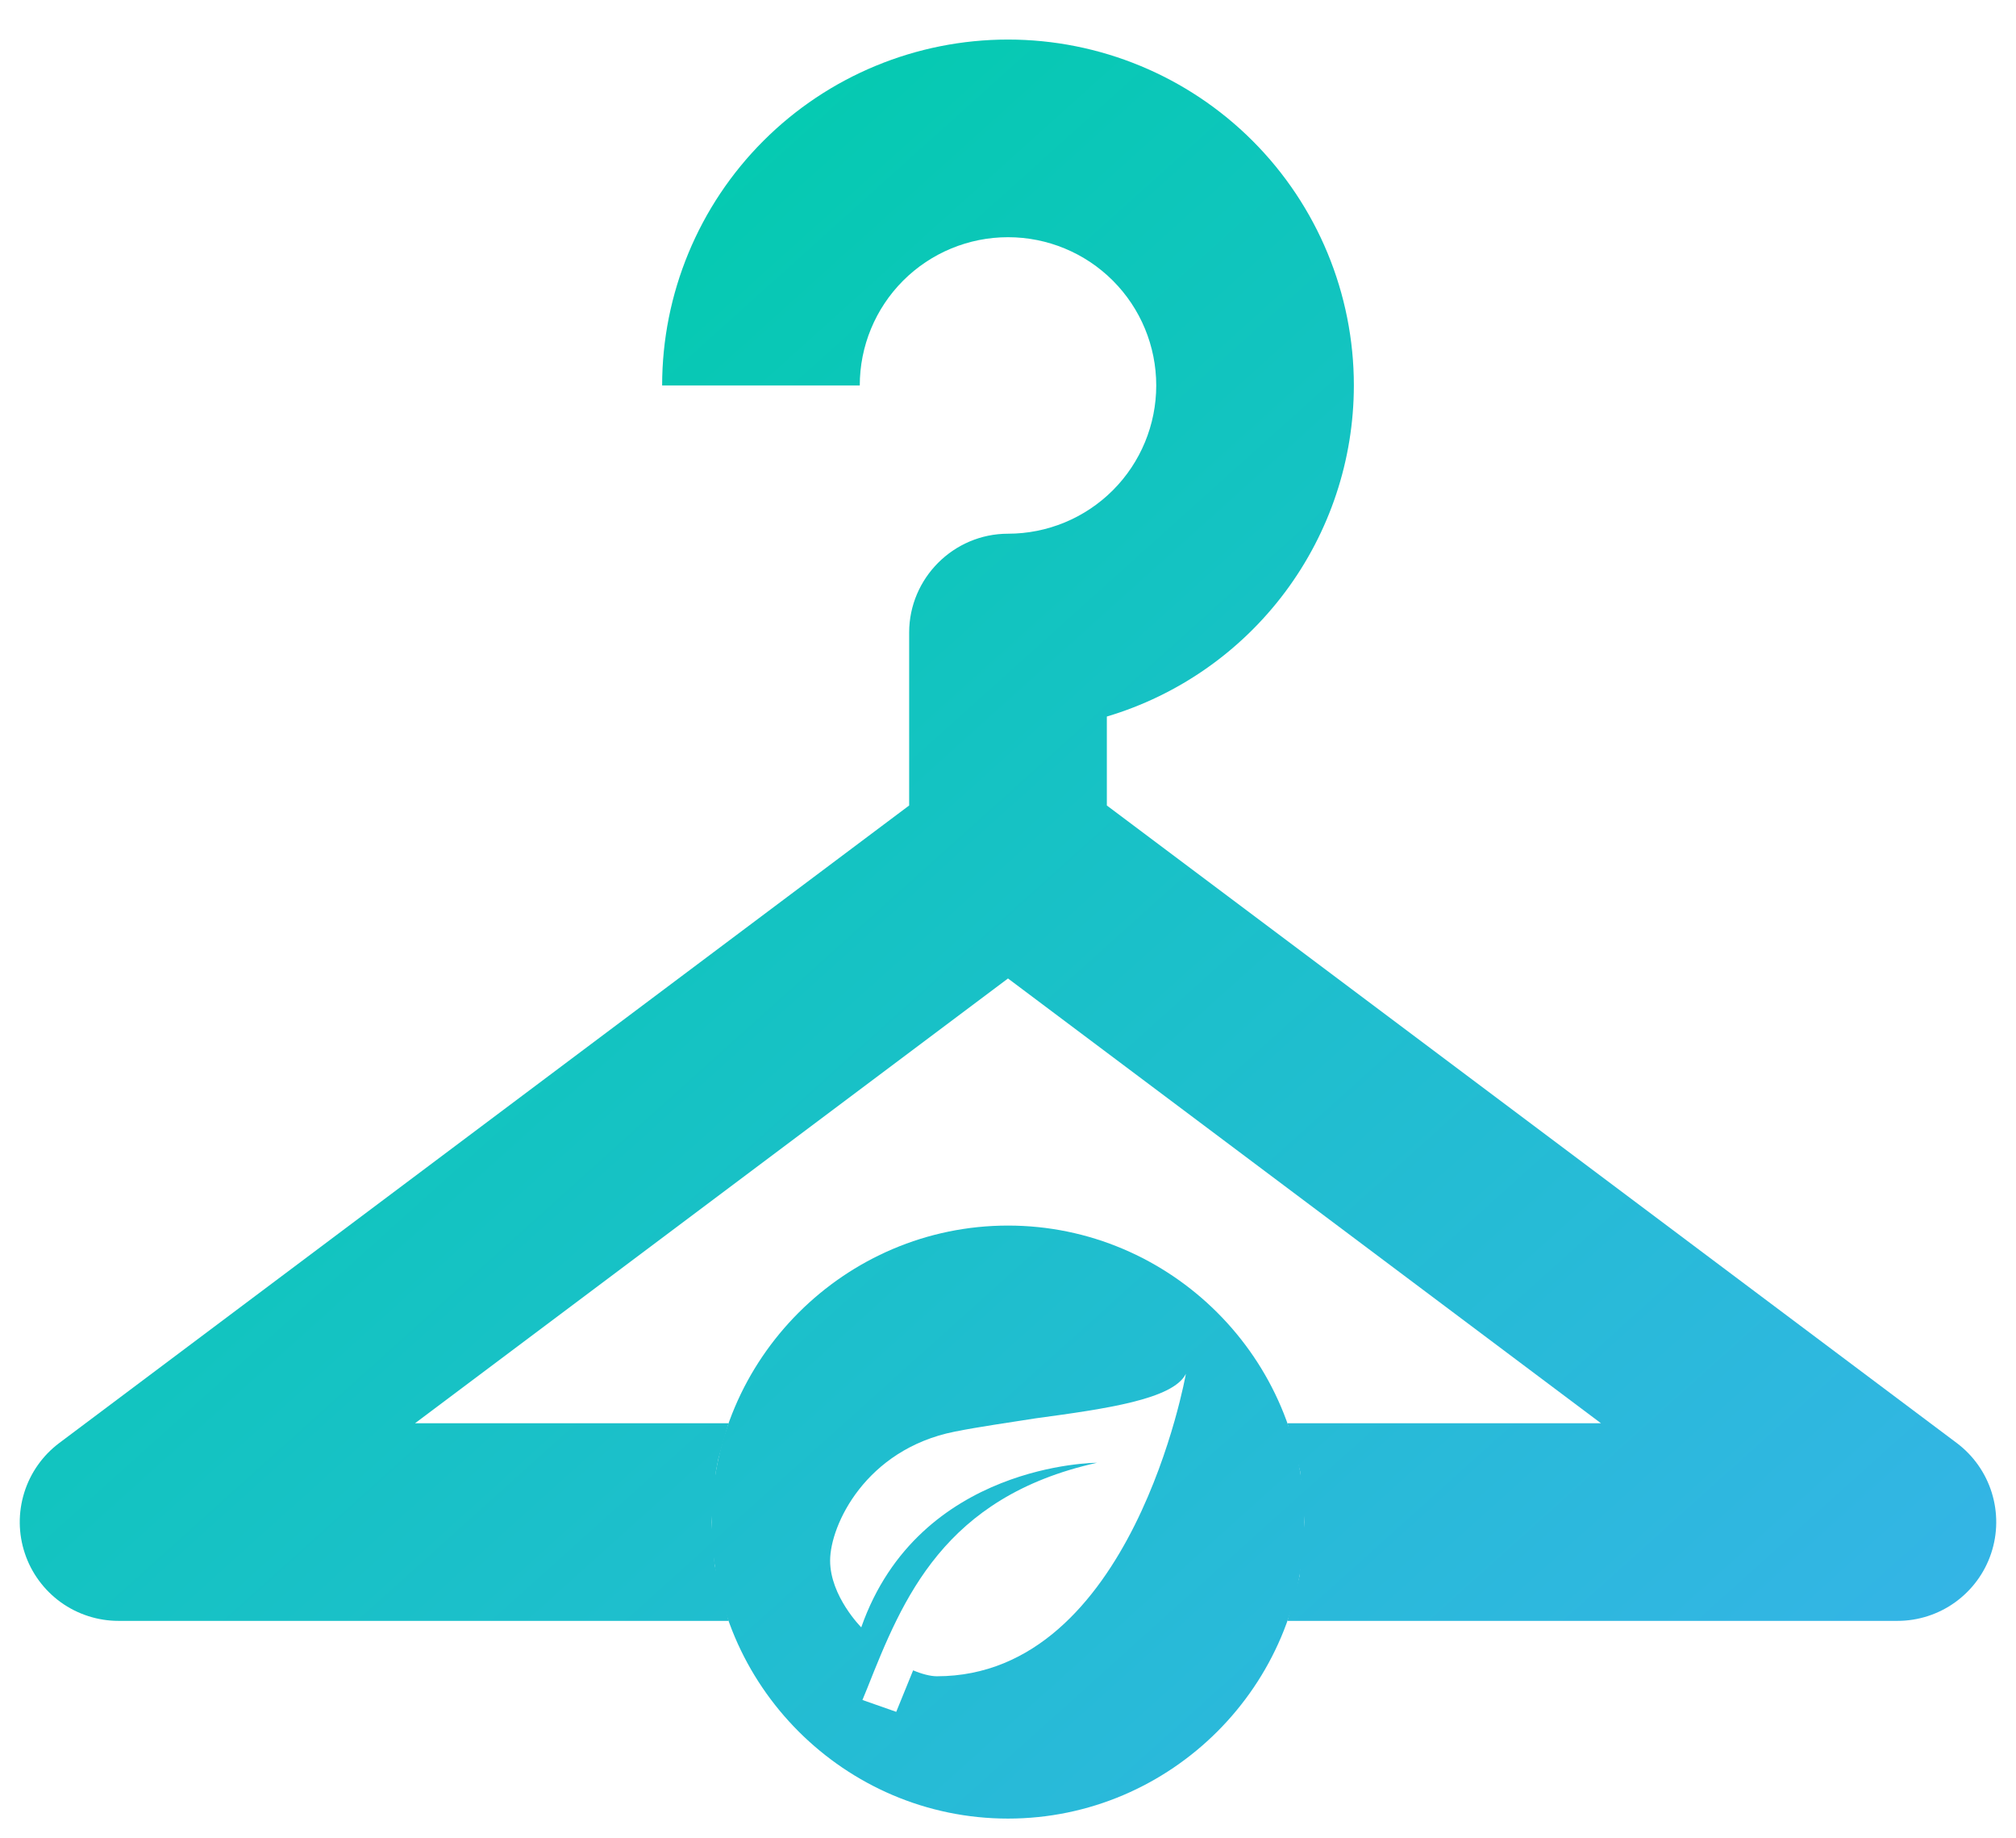
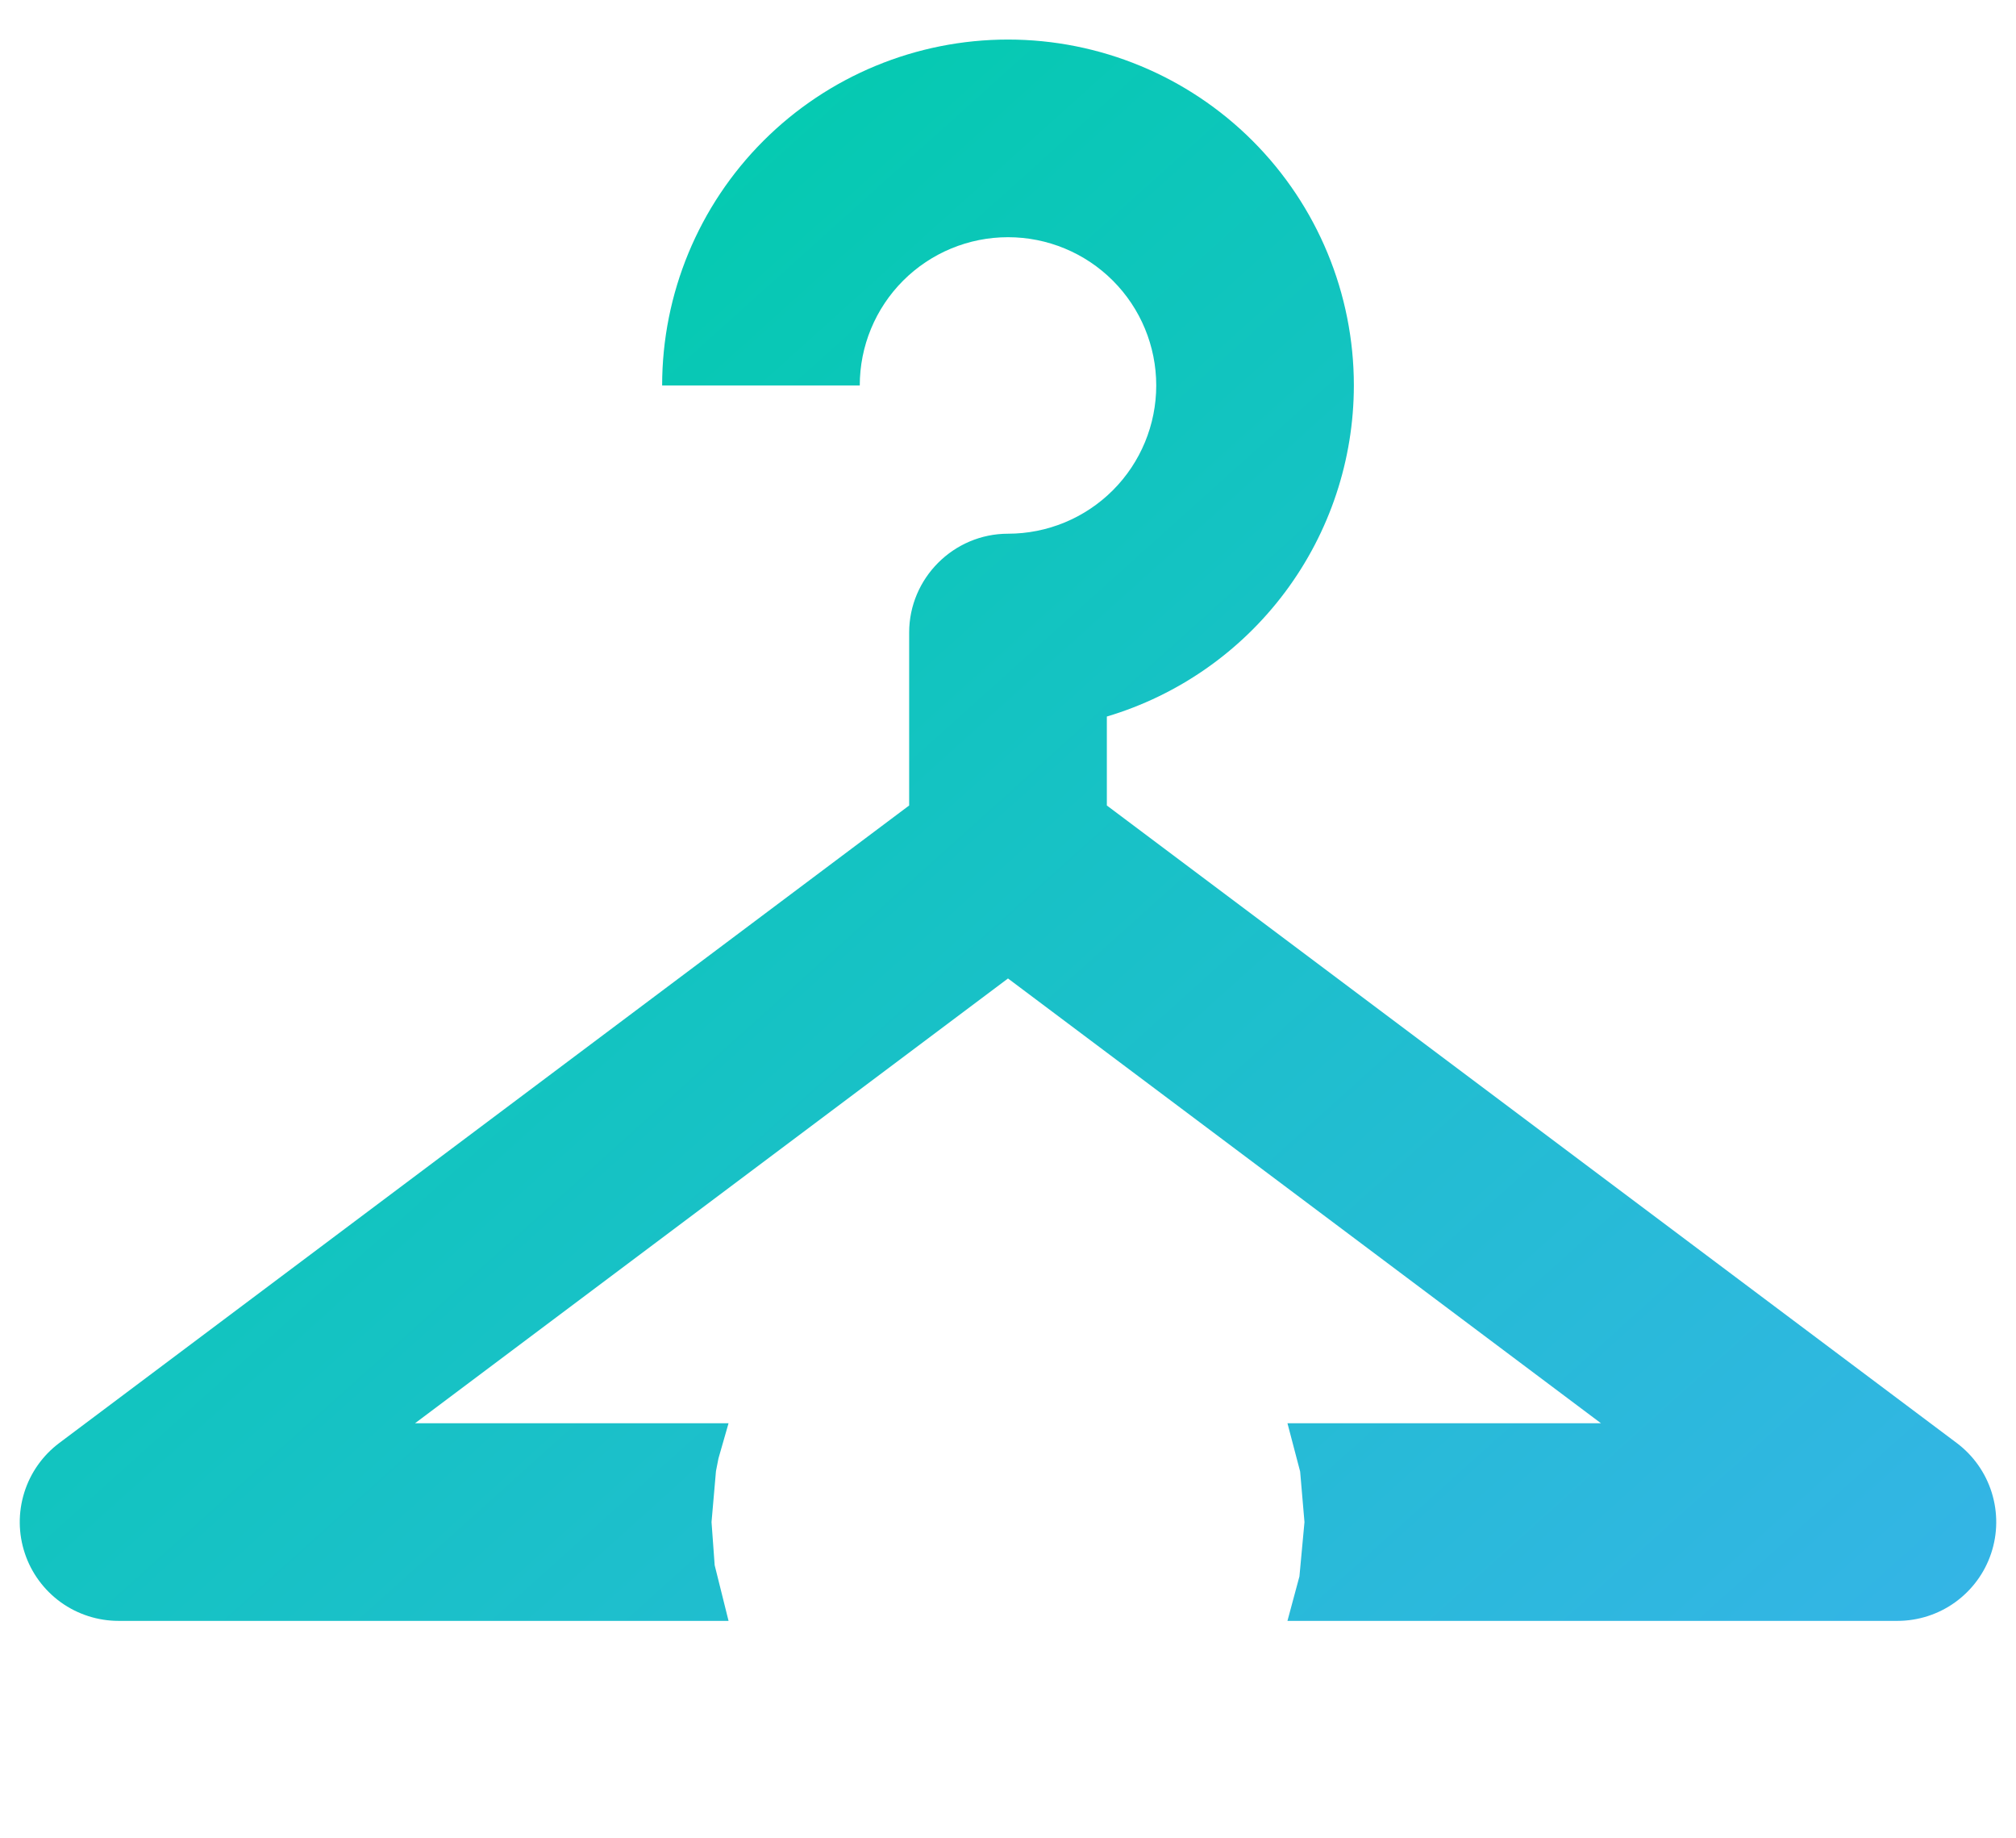
<svg xmlns="http://www.w3.org/2000/svg" width="34" height="31" viewBox="0 0 34 31" fill="none">
  <path d="M17 0.667C15.453 0.667 13.969 1.281 12.875 2.375C11.781 3.469 11.167 4.953 11.167 6.5H14.5C14.5 5.837 14.763 5.201 15.232 4.732C15.701 4.263 16.337 4 17 4C17.663 4 18.299 4.263 18.768 4.732C19.237 5.201 19.5 5.837 19.5 6.5C19.5 7.163 19.237 7.799 18.768 8.268C18.299 8.737 17.663 9 17 9C16.083 9 15.333 9.75 15.333 10.667V13.583L1 24.333C0.72 24.543 0.513 24.836 0.409 25.17C0.305 25.504 0.308 25.862 0.419 26.194C0.529 26.526 0.742 26.814 1.025 27.019C1.309 27.223 1.65 27.333 2 27.333H17H32C32.35 27.333 32.691 27.223 32.974 27.019C33.258 26.814 33.471 26.526 33.581 26.194C33.692 25.862 33.695 25.504 33.591 25.17C33.487 24.836 33.28 24.543 33 24.333L18.667 13.583V12.083C19.869 11.725 20.924 10.988 21.675 9.982C22.426 8.976 22.832 7.755 22.833 6.5C22.833 4.953 22.219 3.469 21.125 2.375C20.031 1.281 18.547 0.667 17 0.667ZM17 16.5L27 24H21.713L21.927 24.815L22 25.667L21.915 26.583L21.713 27.333H17H12.287L12.053 26.394L12 25.667L12.075 24.807L12.117 24.593L12.287 24H7L17 16.5Z" fill="url(#paint0_linear_0_1855)" />
-   <path d="M17 20.667C14.25 20.667 12 22.917 12 25.667C12 28.417 14.25 30.667 17 30.667C19.75 30.667 22 28.417 22 25.667C22 22.917 19.75 20.667 17 20.667ZM15.8 28.267C15.69 28.267 15.54 28.227 15.4 28.167L15.115 28.867L14.545 28.667L14.625 28.472C15.225 26.962 15.915 25.242 18.5 24.667C18.5 24.667 15.5 24.667 14.525 27.442C14.525 27.442 14 26.917 14 26.317C14 25.717 14.6 24.442 16.1 24.142C16.525 24.057 17 23.992 17.47 23.917C18.65 23.757 19.785 23.597 20 23.167C20 23.167 19.1 28.267 15.8 28.267Z" fill="url(#paint1_linear_0_1855)" />
  <defs>
    <linearGradient id="paint0_linear_0_1855" x1="5.002" y1="4.868" x2="35.325" y2="38.561" gradientUnits="userSpaceOnUse">
      <stop stop-color="#00CCAC" />
      <stop offset="1" stop-color="#43AEF6" />
    </linearGradient>
    <linearGradient id="paint1_linear_0_1855" x1="5.002" y1="4.868" x2="35.325" y2="38.561" gradientUnits="userSpaceOnUse">
      <stop stop-color="#00CCAC" />
      <stop offset="1" stop-color="#43AEF6" />
    </linearGradient>
  </defs>
</svg>